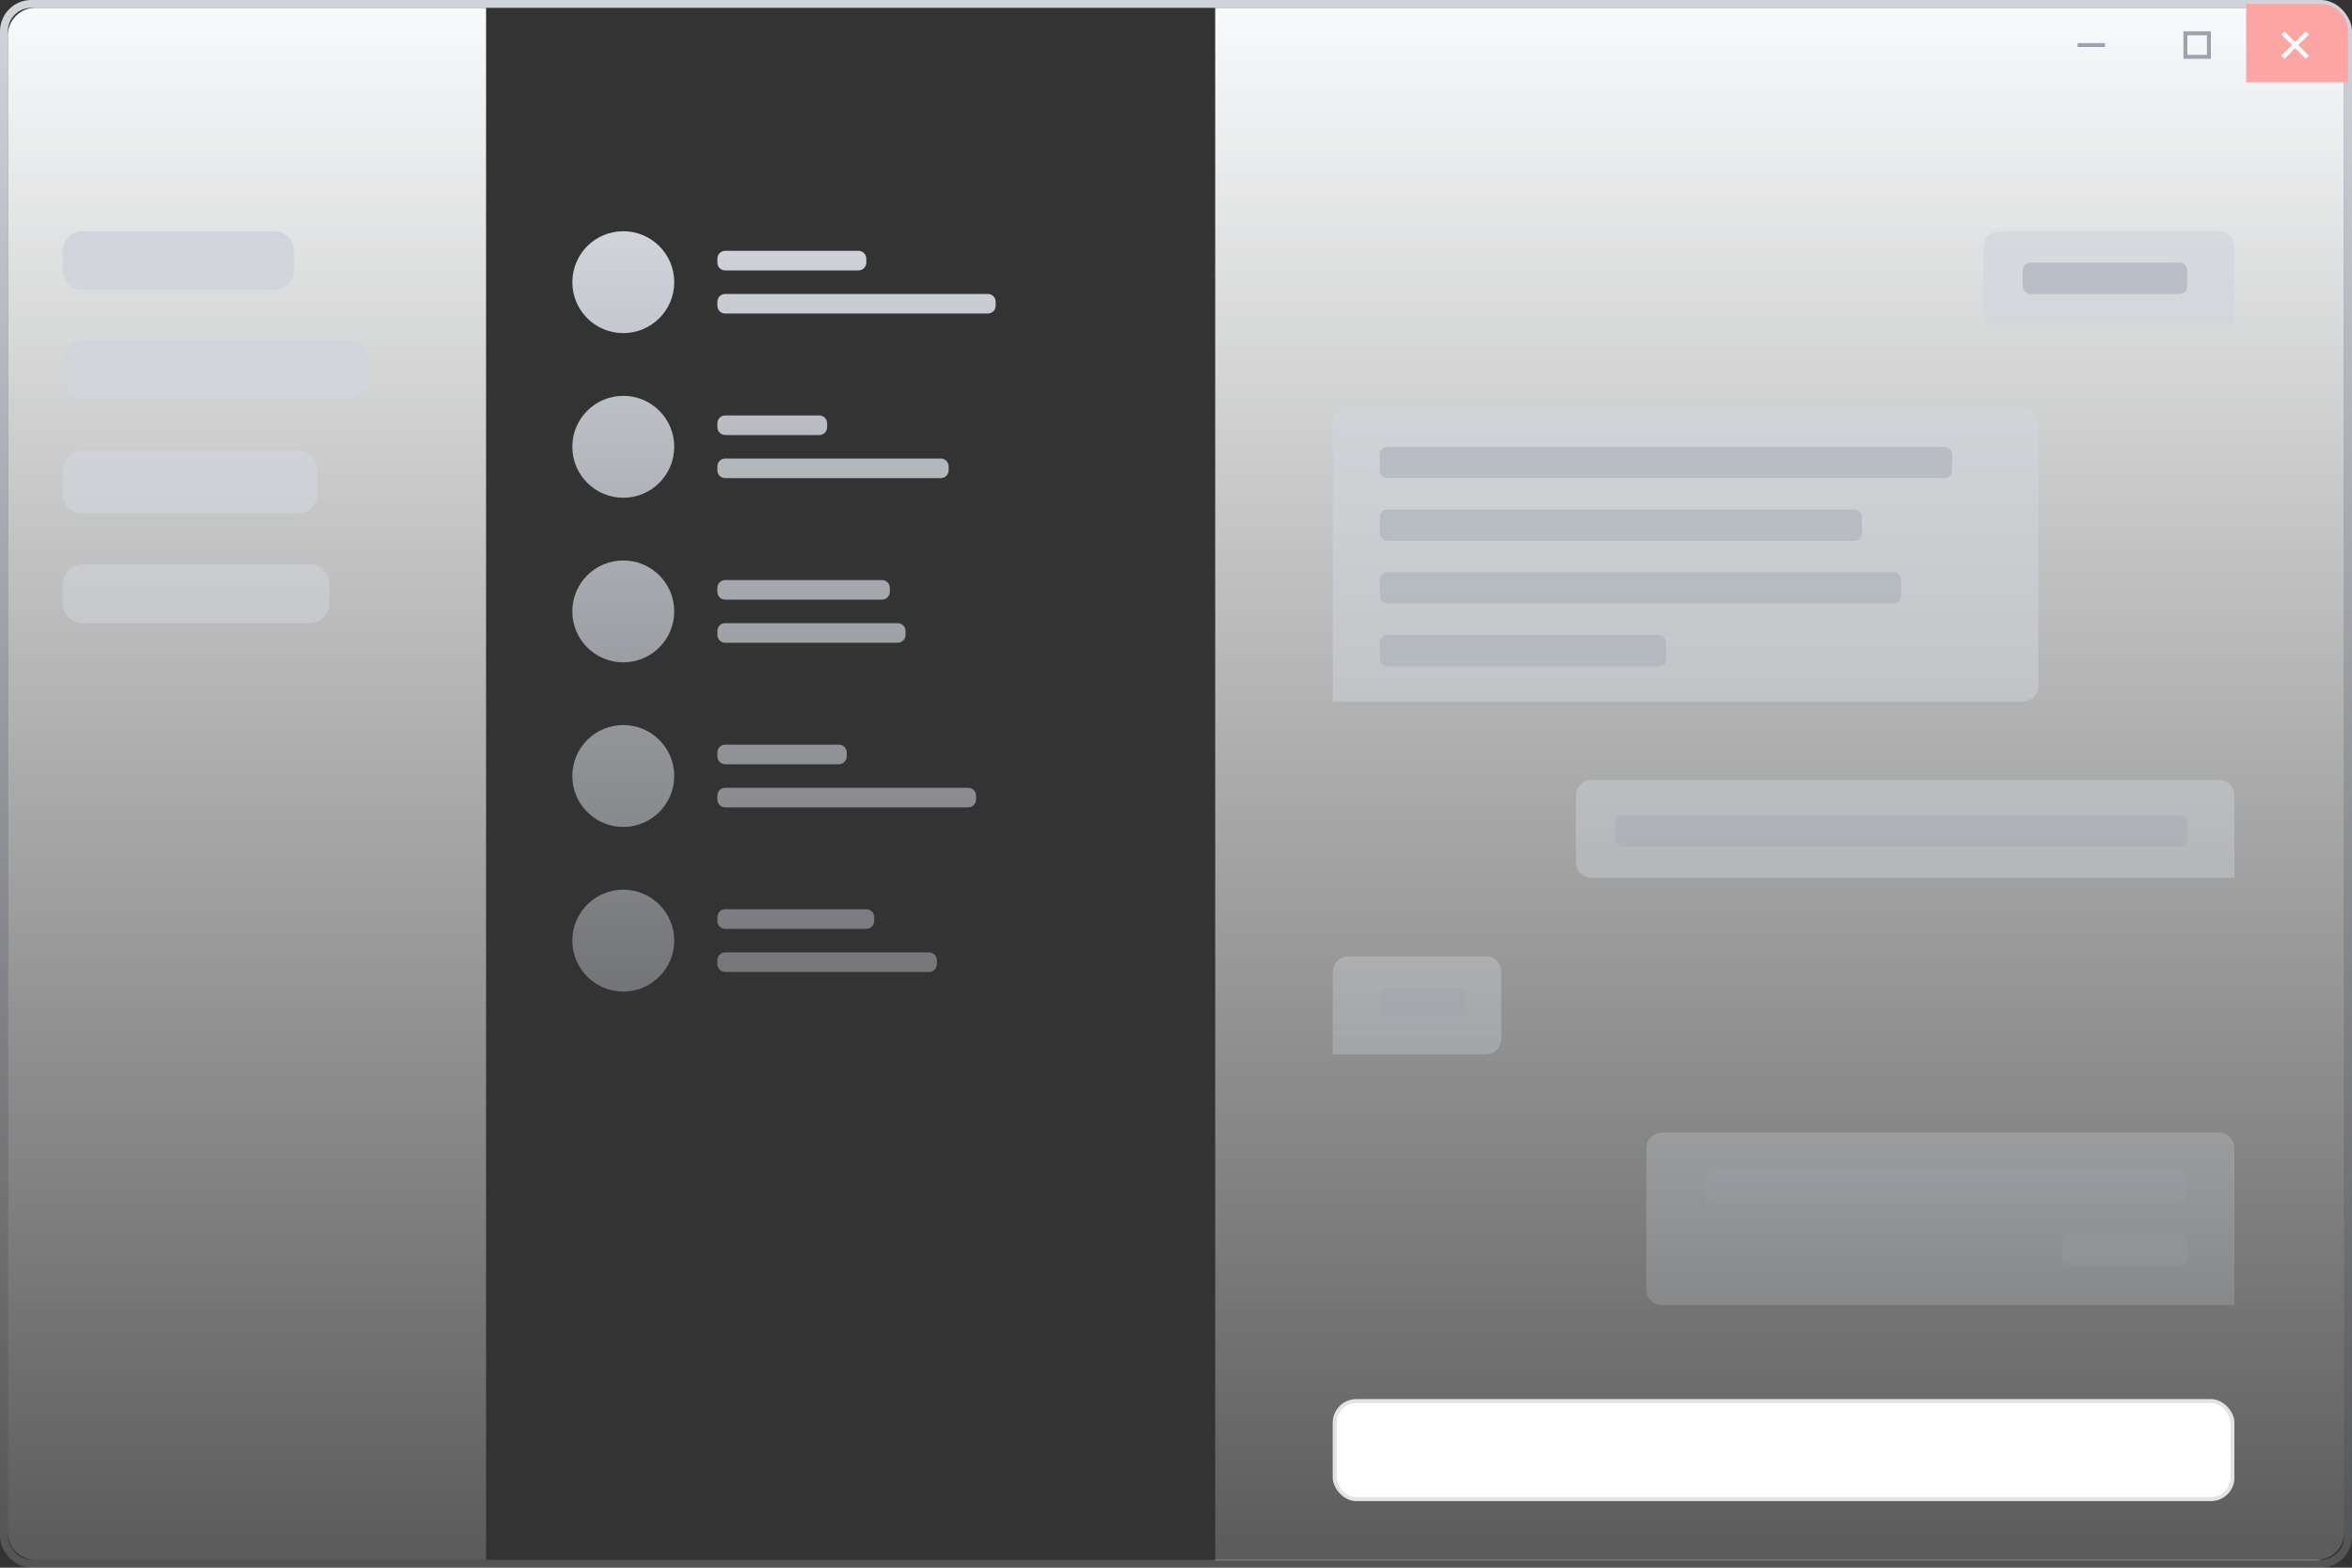
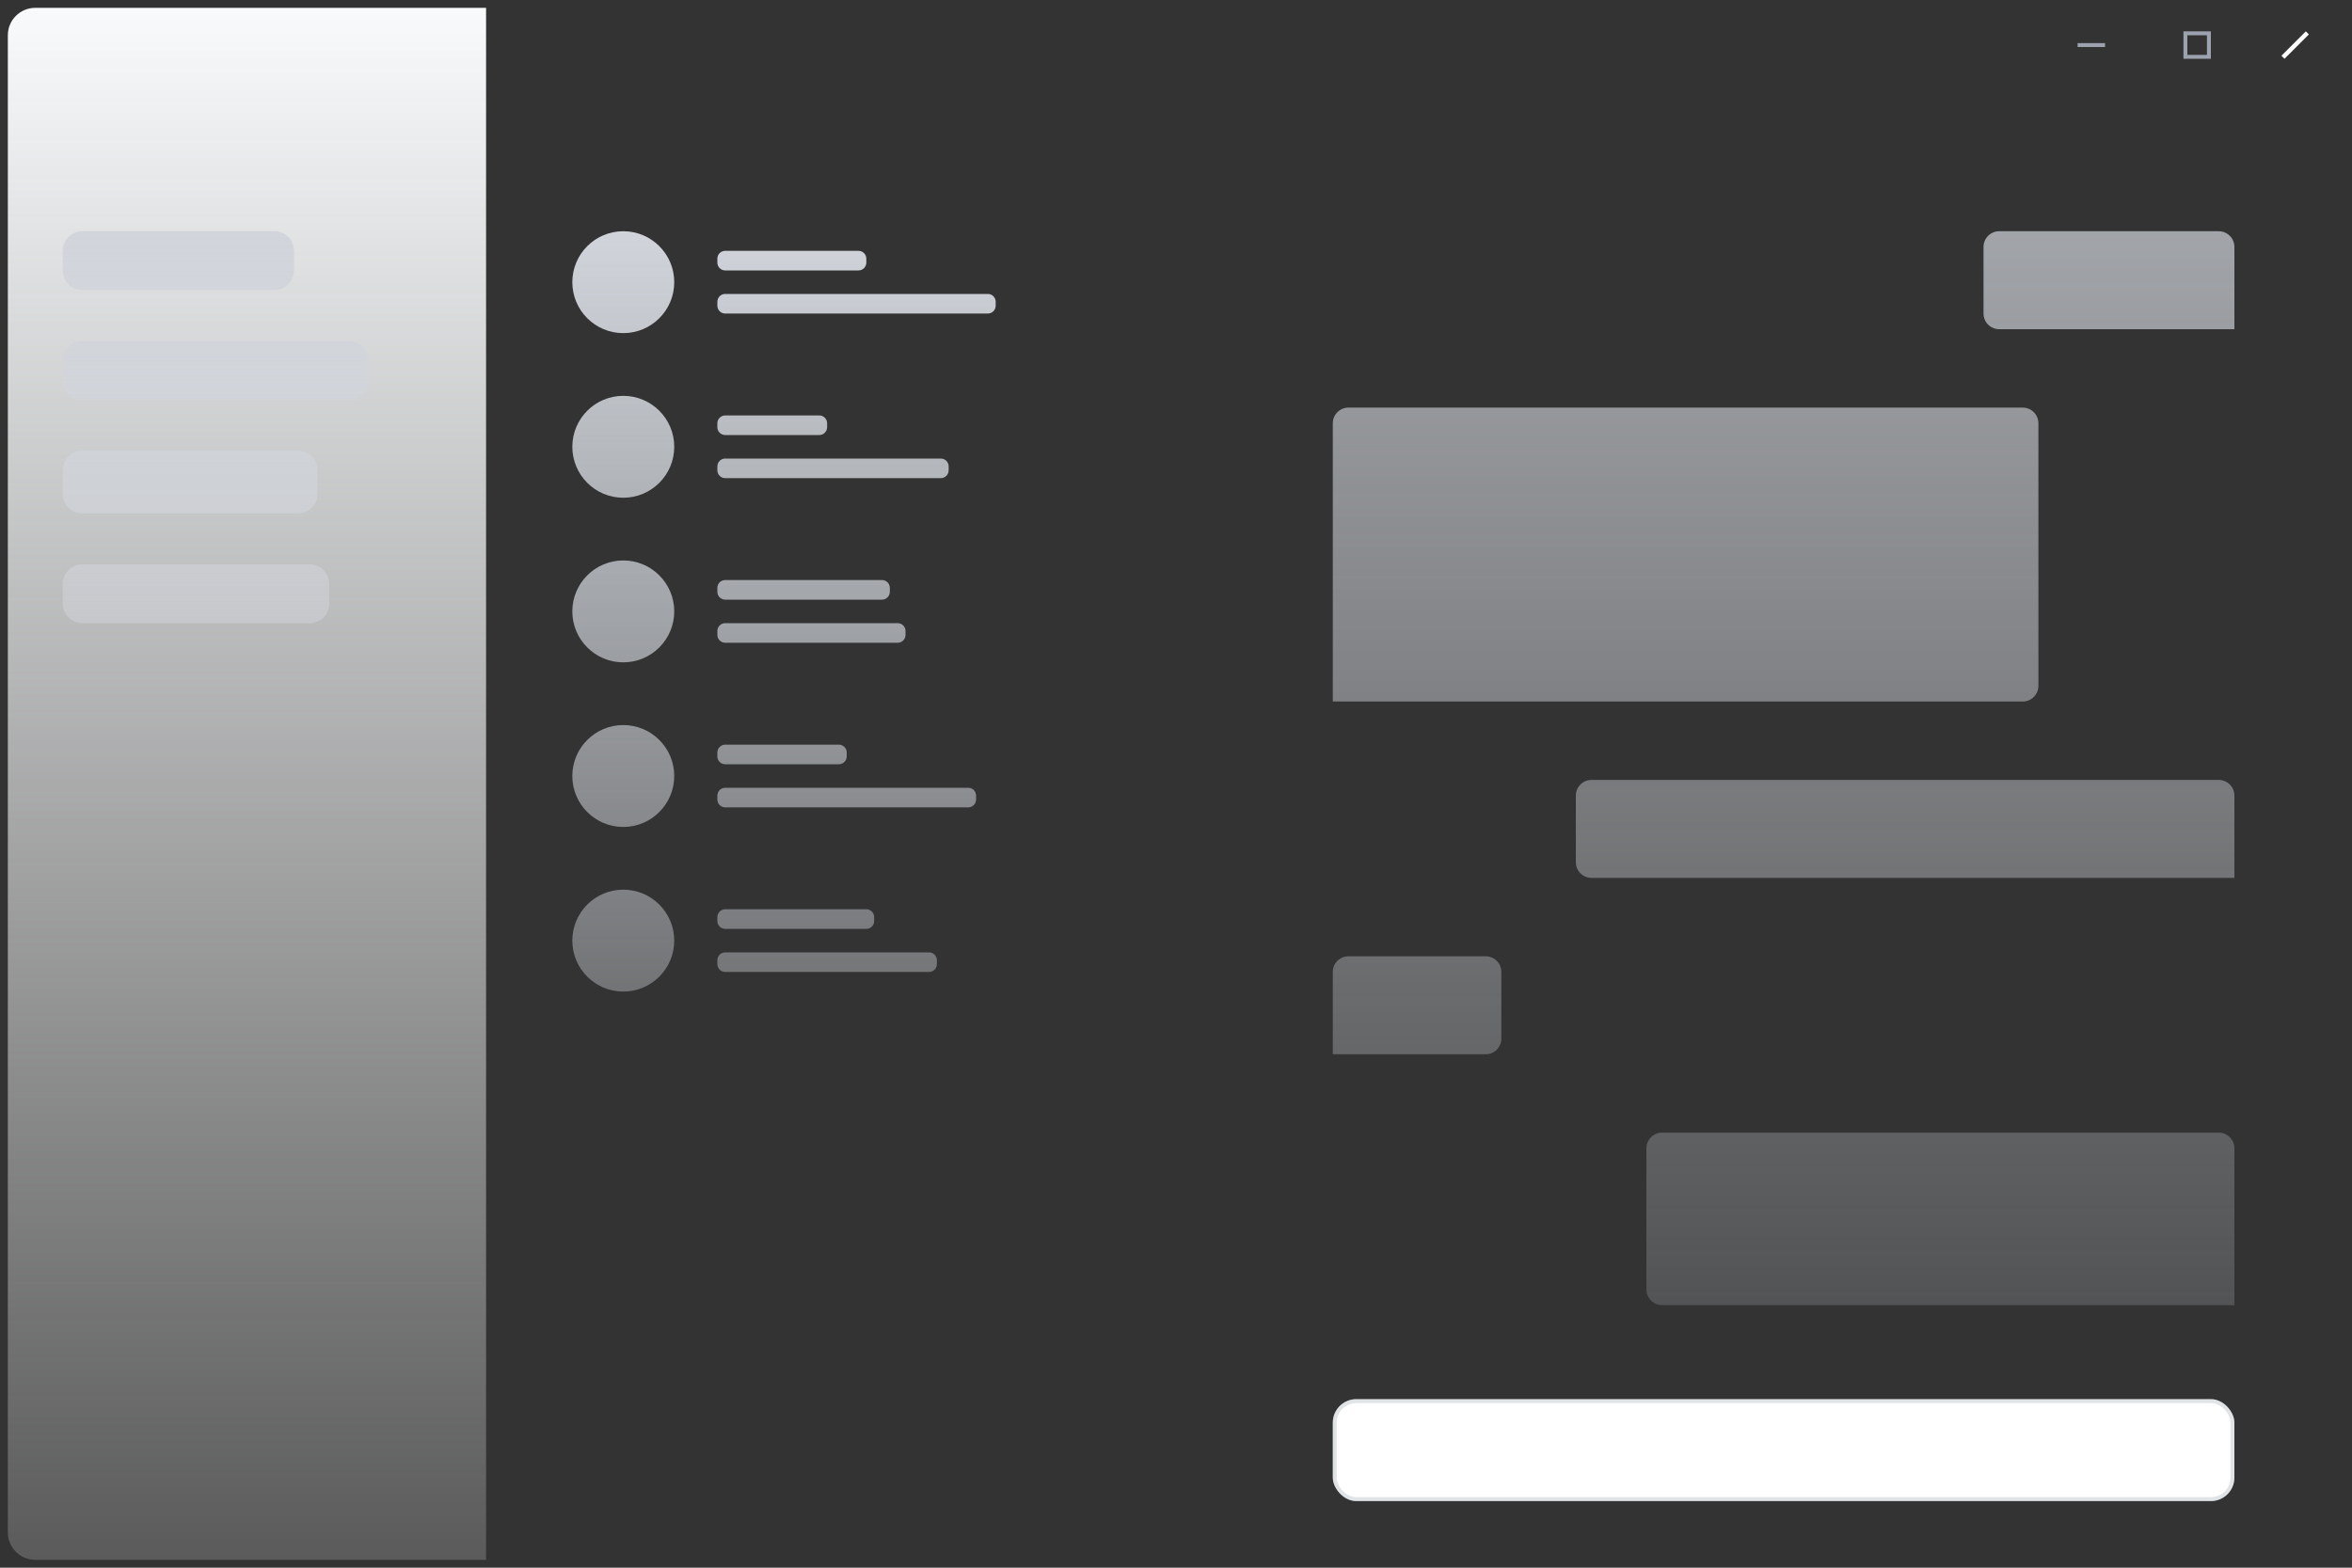
<svg xmlns="http://www.w3.org/2000/svg" width="600" height="400" viewBox="0 0 600 400" fill="none">
  <rect x="0" y="0" width="600" height="400" fill="#333333" stroke="none" />
  <g clip-path="url(#clip0_213_3)">
-     <rect x="1" y="1" width="598" height="398" rx="7" stroke="url(#paint0_linear_213_3)" stroke-width="2" />
    <path d="M2 9C2 5.134 5.134 2 9 2H124V398H9C5.134 398 2 394.866 2 391V9Z" fill="url(#paint1_linear_213_3)" />
-     <path d="M598 391C598 394.866 594.866 398 591 398L310 398L310 2L591 2C594.866 2 598 5.134 598 9L598 391Z" fill="url(#paint2_linear_213_3)" />
-     <path d="M573 1H592C595.866 1 599 4.134 599 8V21H573V1Z" fill="#FCA5A5" />
    <rect x="588.222" y="8" width="1.1" height="8.8" transform="rotate(45 588.222 8)" fill="white" />
-     <rect x="582" y="8.778" width="1.1" height="8.8" transform="rotate(-45 582 8.778)" fill="white" />
    <rect x="557.5" y="8.5" width="6" height="6" stroke="#9CA3AF" />
    <rect x="537" y="11" width="1" height="7" transform="rotate(90 537 11)" fill="#9CA3AF" />
    <path fill-rule="evenodd" clip-rule="evenodd" d="M21 59C18.239 59 16 61.239 16 64V69C16 71.761 18.239 74 21 74H70C72.761 74 75 71.761 75 69V64C75 61.239 72.761 59 70 59H21ZM21 87C18.239 87 16 89.239 16 92V97C16 99.761 18.239 102 21 102H89C91.761 102 94 99.761 94 97V92C94 89.239 91.761 87 89 87H21ZM16 120C16 117.239 18.239 115 21 115H76C78.761 115 81 117.239 81 120V126C81 128.761 78.761 131 76 131H21C18.239 131 16 128.761 16 126V120ZM21 144C18.239 144 16 146.239 16 149V154C16 156.761 18.239 159 21 159H79C81.761 159 84 156.761 84 154V149C84 146.239 81.761 144 79 144H21Z" fill="url(#paint3_linear_213_3)" />
    <path fill-rule="evenodd" clip-rule="evenodd" d="M159 85C166.18 85 172 79.18 172 72C172 64.82 166.18 59 159 59C151.82 59 146 64.82 146 72C146 79.18 151.82 85 159 85ZM183 66C183 64.895 183.895 64 185 64H219C220.105 64 221 64.895 221 66V67C221 68.105 220.105 69 219 69H185C183.895 69 183 68.105 183 67V66ZM183 77C183 75.895 183.895 75 185 75H252C253.105 75 254 75.895 254 77V78C254 79.105 253.105 80 252 80H185C183.895 80 183 79.105 183 78V77ZM185 106C183.895 106 183 106.895 183 108V109C183 110.105 183.895 111 185 111H209C210.105 111 211 110.105 211 109V108C211 106.895 210.105 106 209 106H185ZM183 119C183 117.895 183.895 117 185 117H240C241.105 117 242 117.895 242 119V120C242 121.105 241.105 122 240 122H185C183.895 122 183 121.105 183 120V119ZM185 148C183.895 148 183 148.895 183 150V151C183 152.105 183.895 153 185 153H225C226.105 153 227 152.105 227 151V150C227 148.895 226.105 148 225 148H185ZM183 161C183 159.895 183.895 159 185 159H229C230.105 159 231 159.895 231 161V162C231 163.105 230.105 164 229 164H185C183.895 164 183 163.105 183 162V161ZM185 190C183.895 190 183 190.895 183 192V193C183 194.105 183.895 195 185 195H214C215.105 195 216 194.105 216 193V192C216 190.895 215.105 190 214 190H185ZM183 203C183 201.895 183.895 201 185 201H247C248.105 201 249 201.895 249 203V204C249 205.105 248.105 206 247 206H185C183.895 206 183 205.105 183 204V203ZM185 232C183.895 232 183 232.895 183 234V235C183 236.105 183.895 237 185 237H221C222.105 237 223 236.105 223 235V234C223 232.895 222.105 232 221 232H185ZM183 245C183 243.895 183.895 243 185 243H237C238.105 243 239 243.895 239 245V246C239 247.105 238.105 248 237 248H185C183.895 248 183 247.105 183 246V245ZM172 114C172 121.18 166.18 127 159 127C151.82 127 146 121.18 146 114C146 106.82 151.82 101 159 101C166.18 101 172 106.82 172 114ZM159 169C166.18 169 172 163.18 172 156C172 148.82 166.18 143 159 143C151.82 143 146 148.82 146 156C146 163.18 151.82 169 159 169ZM172 198C172 205.18 166.18 211 159 211C151.82 211 146 205.18 146 198C146 190.82 151.82 185 159 185C166.18 185 172 190.82 172 198ZM159 253C166.18 253 172 247.18 172 240C172 232.82 166.18 227 159 227C151.82 227 146 232.82 146 240C146 247.18 151.82 253 159 253Z" fill="url(#paint4_linear_213_3)" />
    <path fill-rule="evenodd" clip-rule="evenodd" d="M506 63C506 60.791 507.791 59 510 59H566C568.209 59 570 60.791 570 63V84H510C507.791 84 506 82.209 506 80V63ZM340 248C340 245.791 341.791 244 344 244H379C381.209 244 383 245.791 383 248V265C383 267.209 381.209 269 379 269H340V248ZM424 289C421.791 289 420 290.791 420 293V329C420 331.209 421.791 333 424 333H570V293C570 290.791 568.209 289 566 289H424ZM340 108C340 105.791 341.791 104 344 104H516C518.209 104 520 105.791 520 108V175C520 177.209 518.209 179 516 179H340V108ZM406 199C403.791 199 402 200.791 402 203V220C402 222.209 403.791 224 406 224H570V203C570 200.791 568.209 199 566 199H406Z" fill="url(#paint5_linear_213_3)" />
-     <path fill-rule="evenodd" clip-rule="evenodd" d="M516 69C516 67.895 516.895 67 518 67H556C557.105 67 558 67.895 558 69V73C558 74.105 557.105 75 556 75H518C516.895 75 516 74.105 516 73V69ZM352 116C352 114.895 352.895 114 354 114H496C497.105 114 498 114.895 498 116V120C498 121.105 497.105 122 496 122H354C352.895 122 352 121.105 352 120V116ZM435 301C435 299.895 435.895 299 437 299H556C557.105 299 558 299.895 558 301V305C558 306.105 557.105 307 556 307H437C435.895 307 435 306.105 435 305V301ZM414 208C412.895 208 412 208.895 412 210V214C412 215.105 412.895 216 414 216H556C557.105 216 558 215.105 558 214V210C558 208.895 557.105 208 556 208H414ZM354 252C352.895 252 352 252.895 352 254V258C352 259.105 352.895 260 354 260H372C373.105 260 374 259.105 374 258V254C374 252.895 373.105 252 372 252H354ZM352 132C352 130.895 352.895 130 354 130H473C474.105 130 475 130.895 475 132V136C475 137.105 474.105 138 473 138H354C352.895 138 352 137.105 352 136V132ZM528 315C526.895 315 526 315.895 526 317V321C526 322.105 526.895 323 528 323H556C557.105 323 558 322.105 558 321V317C558 315.895 557.105 315 556 315H528ZM352 148C352 146.895 352.895 146 354 146H483C484.105 146 485 146.895 485 148V152C485 153.105 484.105 154 483 154H354C352.895 154 352 153.105 352 152V148ZM354 162C352.895 162 352 162.895 352 164V168C352 169.105 352.895 170 354 170H423C424.105 170 425 169.105 425 168V164C425 162.895 424.105 162 423 162H354Z" fill="url(#paint6_linear_213_3)" />
    <rect x="340" y="357" width="230" height="26" rx="6" fill="white" />
    <rect x="340.5" y="357.5" width="229" height="25" rx="5.5" stroke="#9CA3AF" stroke-opacity="0.3" />
  </g>
  <defs>
    <linearGradient id="paint0_linear_213_3" x1="300" y1="0" x2="300" y2="400" gradientUnits="userSpaceOnUse">
      <stop stop-color="#D1D5DB" />
      <stop offset="1" stop-color="#D1D5DB" stop-opacity="0.2" />
    </linearGradient>
    <linearGradient id="paint1_linear_213_3" x1="63" y1="2" x2="63" y2="398" gradientUnits="userSpaceOnUse">
      <stop stop-color="#F9FAFB" />
      <stop offset="1" stop-color="#F9FAFB" stop-opacity="0.2" />
    </linearGradient>
    <linearGradient id="paint2_linear_213_3" x1="454" y1="398" x2="454" y2="2" gradientUnits="userSpaceOnUse">
      <stop stop-color="#F9FAFB" />
      <stop offset="0" stop-color="#F9FAFB" stop-opacity="0.2" />
      <stop offset="1" stop-color="#F9FAFB" />
    </linearGradient>
    <linearGradient id="paint3_linear_213_3" x1="55" y1="59" x2="55" y2="159" gradientUnits="userSpaceOnUse">
      <stop stop-color="#D1D5DB" />
      <stop offset="1" stop-color="#D1D5DB" stop-opacity="0.5" />
    </linearGradient>
    <linearGradient id="paint4_linear_213_3" x1="200" y1="59" x2="200" y2="253" gradientUnits="userSpaceOnUse">
      <stop stop-color="#D1D5DB" />
      <stop offset="1" stop-color="#D1D5DB" stop-opacity="0.4" />
    </linearGradient>
    <linearGradient id="paint5_linear_213_3" x1="455" y1="59" x2="455" y2="333" gradientUnits="userSpaceOnUse">
      <stop stop-color="#D1D5DB" stop-opacity="0.7" />
      <stop offset="1" stop-color="#D1D5DB" stop-opacity="0.2" />
    </linearGradient>
    <linearGradient id="paint6_linear_213_3" x1="455" y1="67" x2="455" y2="323" gradientUnits="userSpaceOnUse">
      <stop stop-color="#9CA3AF" stop-opacity="0.5" />
      <stop offset="1" stop-color="#9CA3AF" stop-opacity="0.2" />
    </linearGradient>
    <clipPath id="clip0_213_3">
      <rect width="600" height="400" fill="white" />
    </clipPath>
  </defs>
</svg>